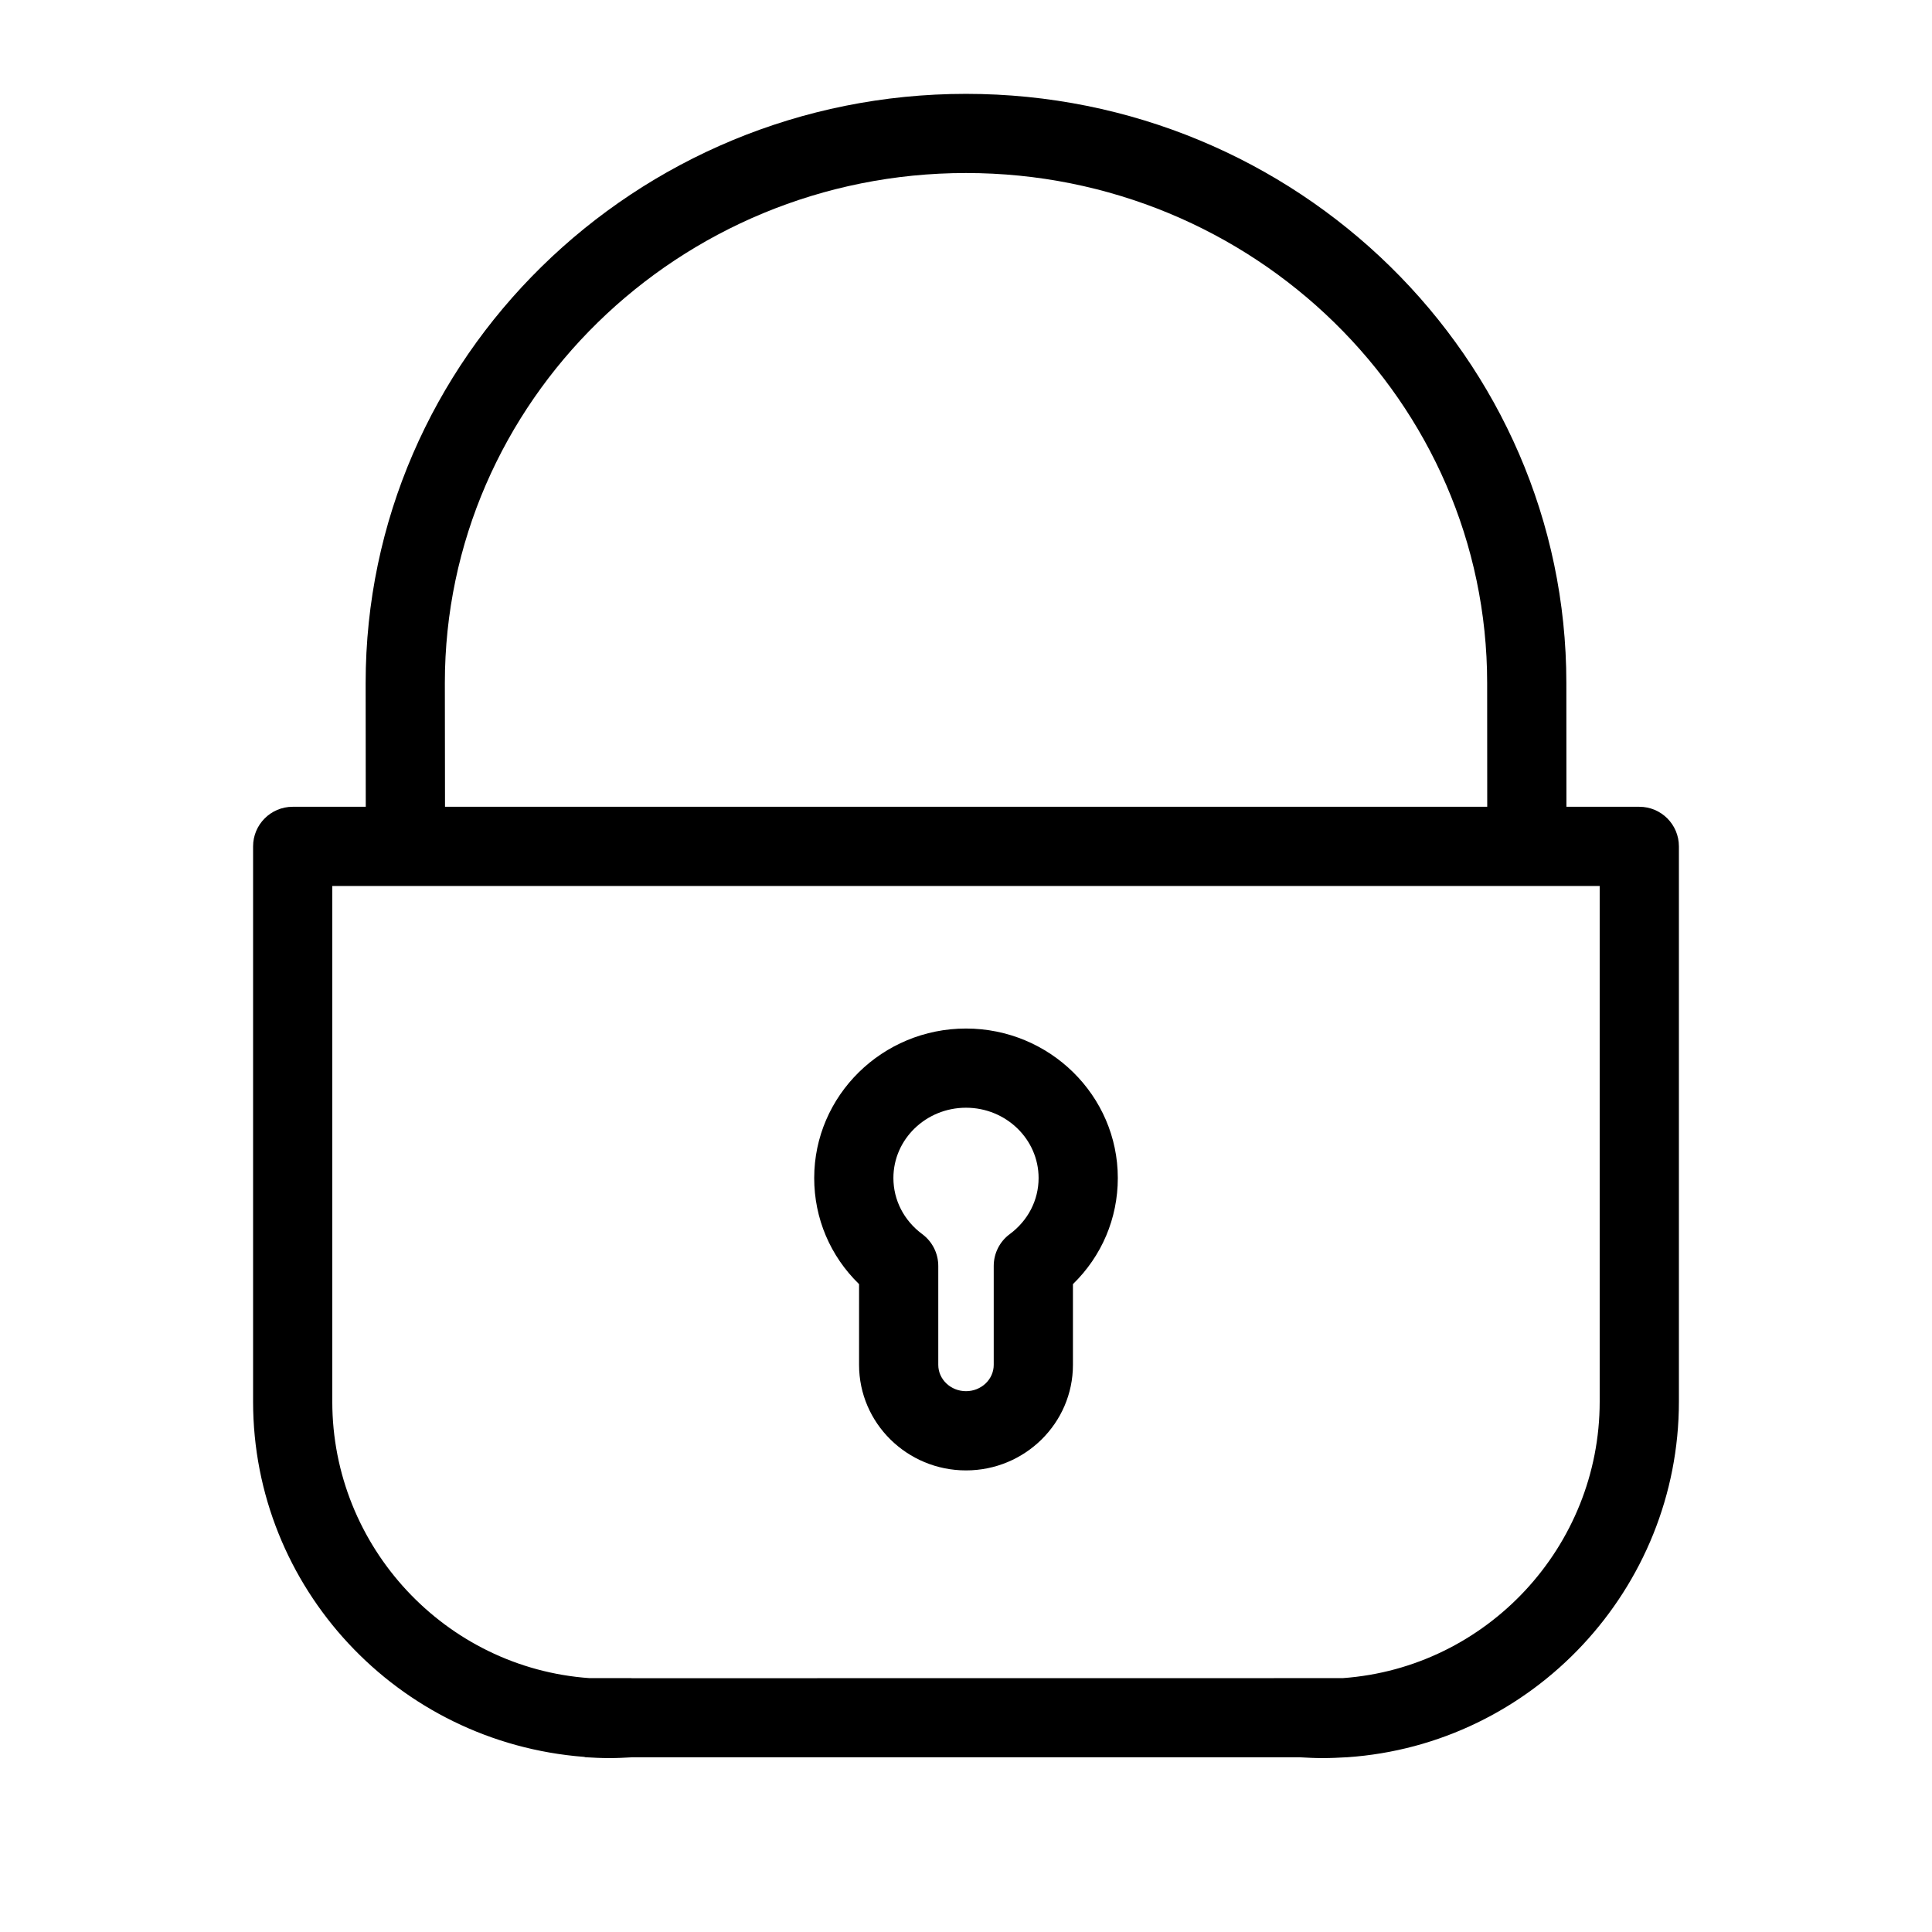
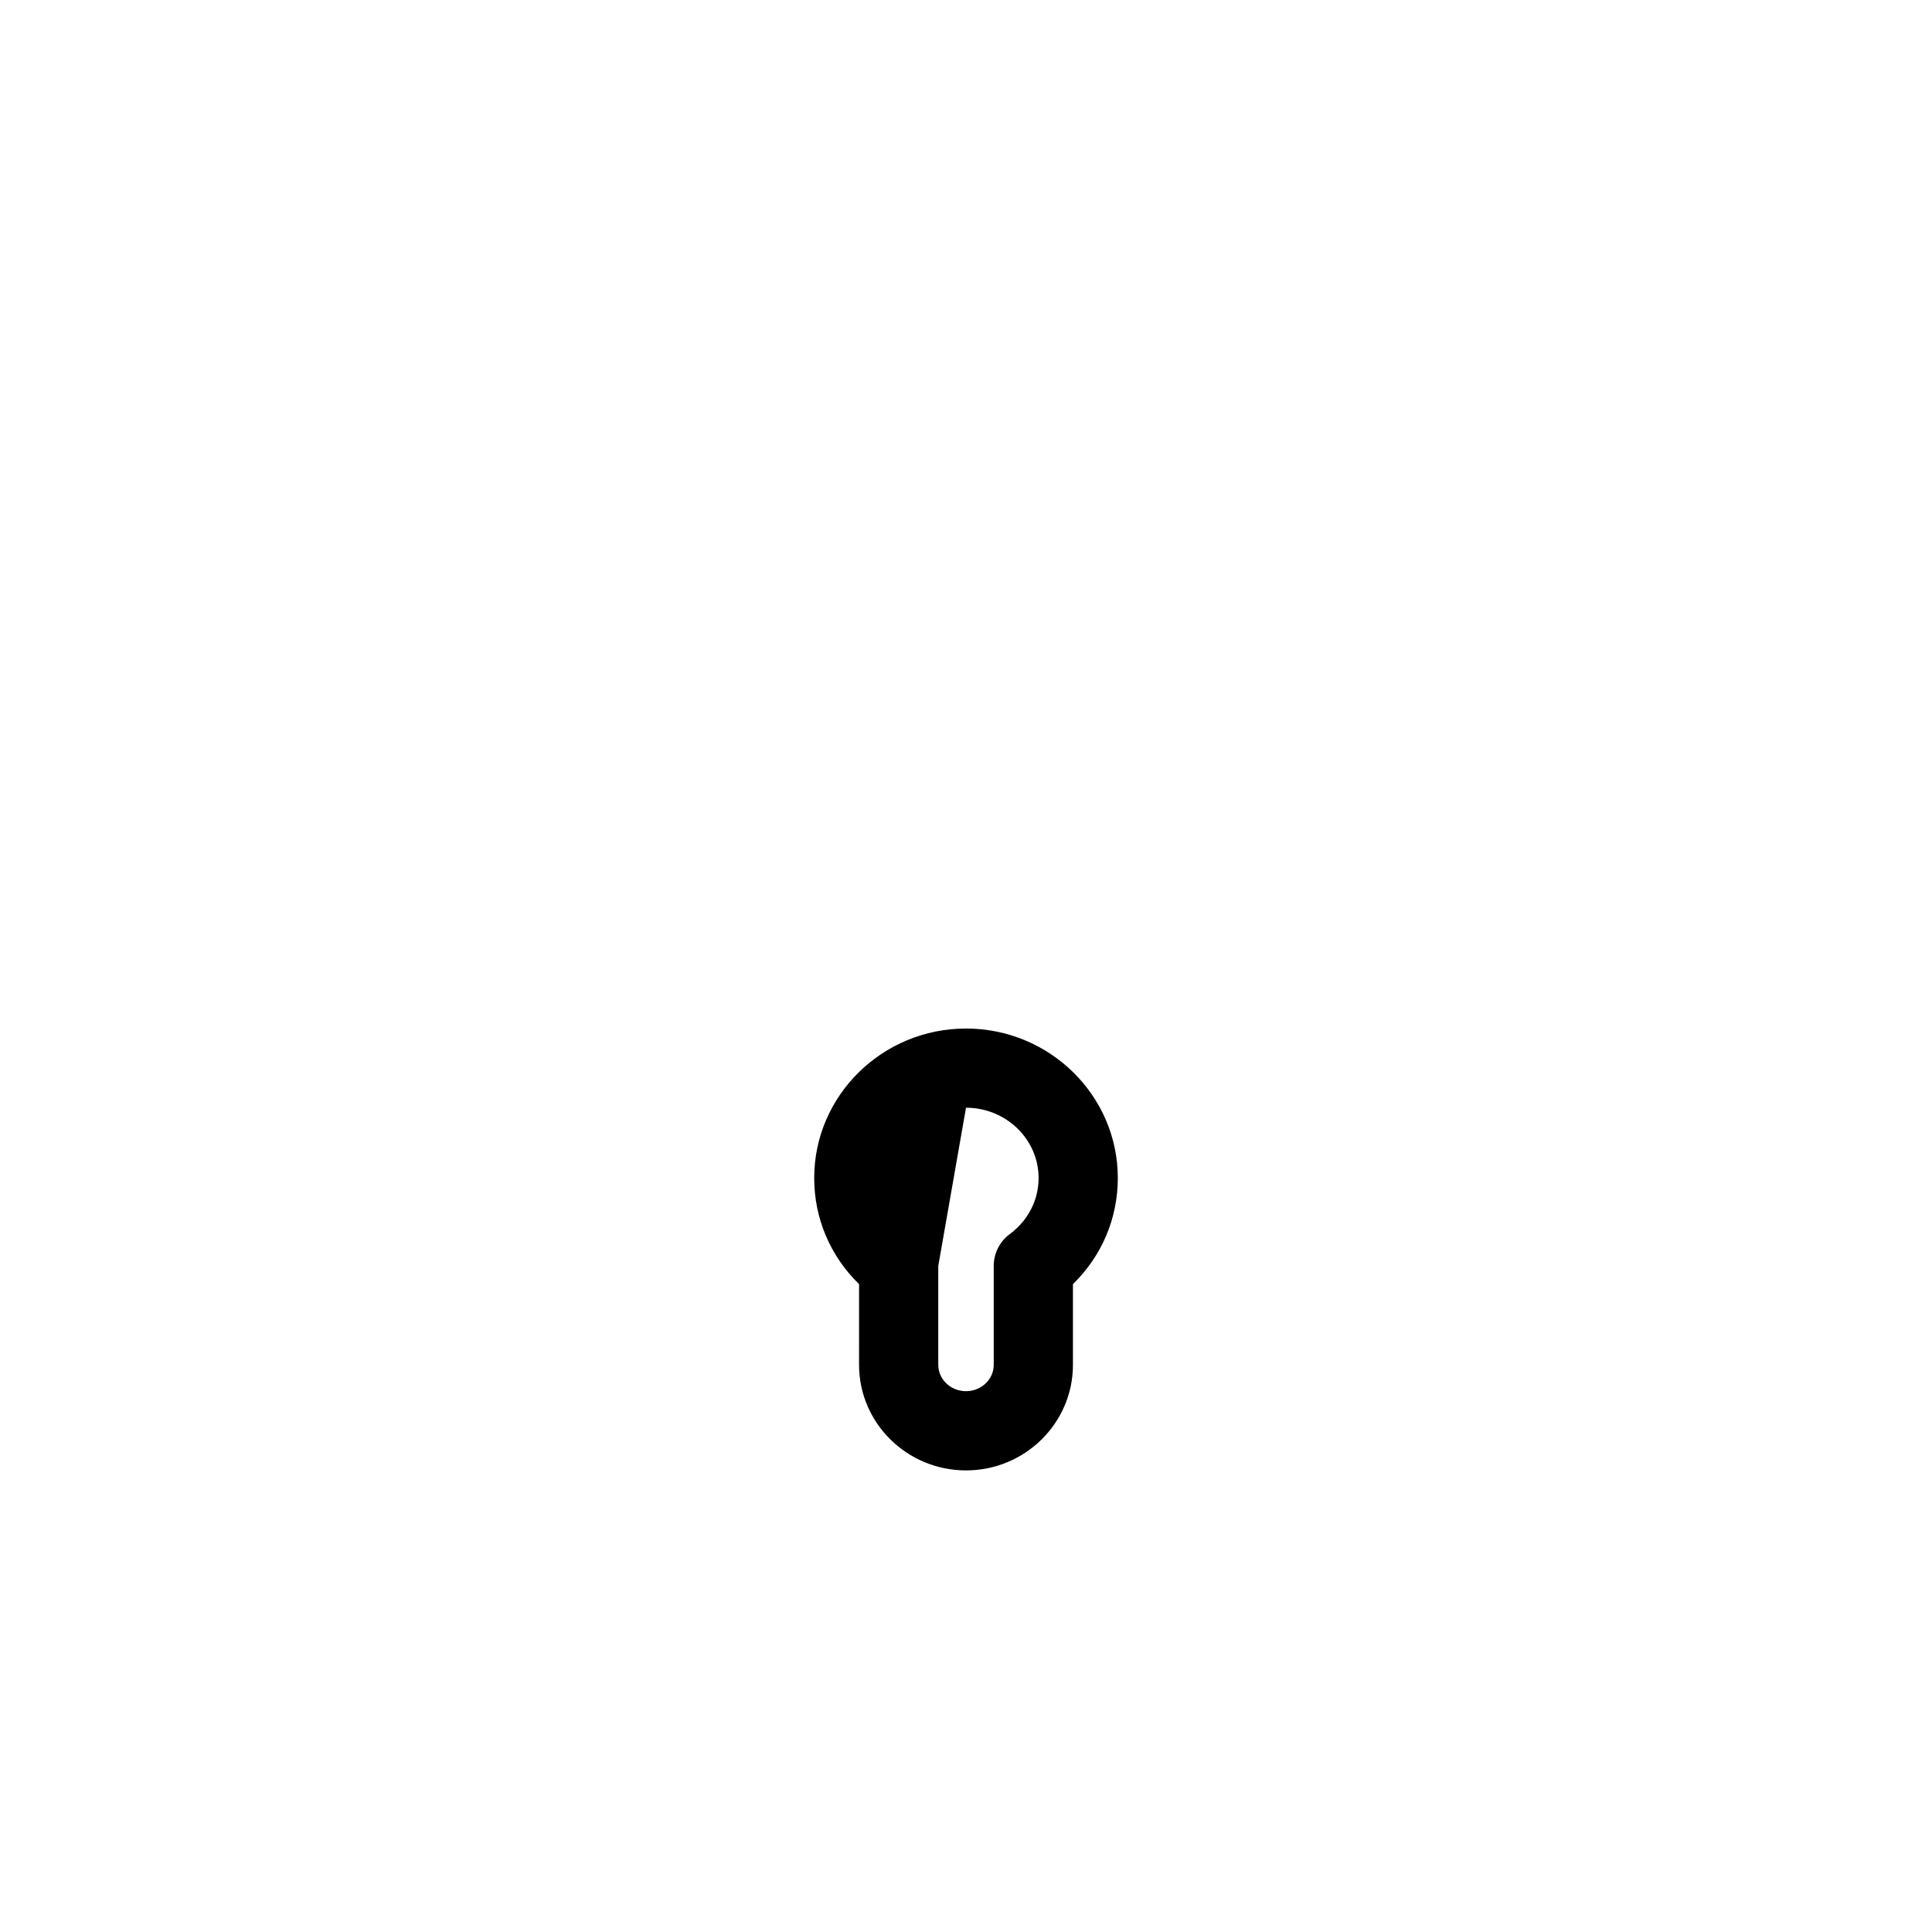
<svg xmlns="http://www.w3.org/2000/svg" fill="#000000" width="800px" height="800px" version="1.1" viewBox="144 144 512 512">
  <g>
-     <path d="m371.66 505.7c0 15.43 12.711 27.973 28.34 27.973s28.34-12.543 28.34-27.973v-21.391c7.621-7.422 11.891-17.402 11.891-28.117 0-21.852-18.055-39.621-40.23-39.621-22.188 0-40.23 17.781-40.23 39.621 0 10.715 4.273 20.707 11.891 28.117zm28.34-68.141c10.613 0 19.238 8.355 19.238 18.629 0 5.856-2.793 11.273-7.641 14.863-2.676 1.973-4.25 5.113-4.25 8.438v26.207c0 3.852-3.297 6.981-7.348 6.981s-7.348-3.129-7.348-6.981v-26.207c0-3.328-1.574-6.453-4.25-8.438-4.848-3.59-7.641-9.004-7.641-14.863-0.004-10.273 8.625-18.629 19.238-18.629z" />
-     <path d="m211.07 368.3v147.15c0 49.195 38.152 90.316 87.715 94.141 0.137 0.012 0.242 0.082 0.379 0.094 2.078 0.125 4.176 0.23 6.371 0.23 2.047 0 4-0.105 5.93-0.211h177.06c1.941 0.105 3.894 0.211 5.938 0.211 2.203 0 4.281-0.105 6.359-0.219h0.031 0.082c49.336-3.328 87.992-44.723 87.992-94.246v-147.15c0-5.793-4.691-10.496-10.496-10.496h-19.312l-0.02-32.801c0-86.09-71.371-156.13-159.1-156.13s-159.1 70.031-159.1 156.13l0.031 32.801h-19.363c-5.793 0-10.496 4.703-10.496 10.496zm50.82-43.309c0-74.512 61.957-135.14 138.11-135.14 76.16 0 138.11 60.625 138.11 135.15l0.02 32.801h-276.2zm-29.828 53.805h335.87v136.66c0 38.406-29.871 70.512-68.066 73.262l-11.176 0.004h-0.012l-177.26 0.02c-0.043 0-0.082-0.02-0.125-0.02h-11.062c-38.238-2.688-68.172-34.828-68.172-73.266z" />
+     <path d="m371.66 505.7c0 15.43 12.711 27.973 28.34 27.973s28.34-12.543 28.34-27.973v-21.391c7.621-7.422 11.891-17.402 11.891-28.117 0-21.852-18.055-39.621-40.23-39.621-22.188 0-40.23 17.781-40.23 39.621 0 10.715 4.273 20.707 11.891 28.117zm28.34-68.141c10.613 0 19.238 8.355 19.238 18.629 0 5.856-2.793 11.273-7.641 14.863-2.676 1.973-4.25 5.113-4.25 8.438v26.207c0 3.852-3.297 6.981-7.348 6.981s-7.348-3.129-7.348-6.981v-26.207z" />
  </g>
</svg>